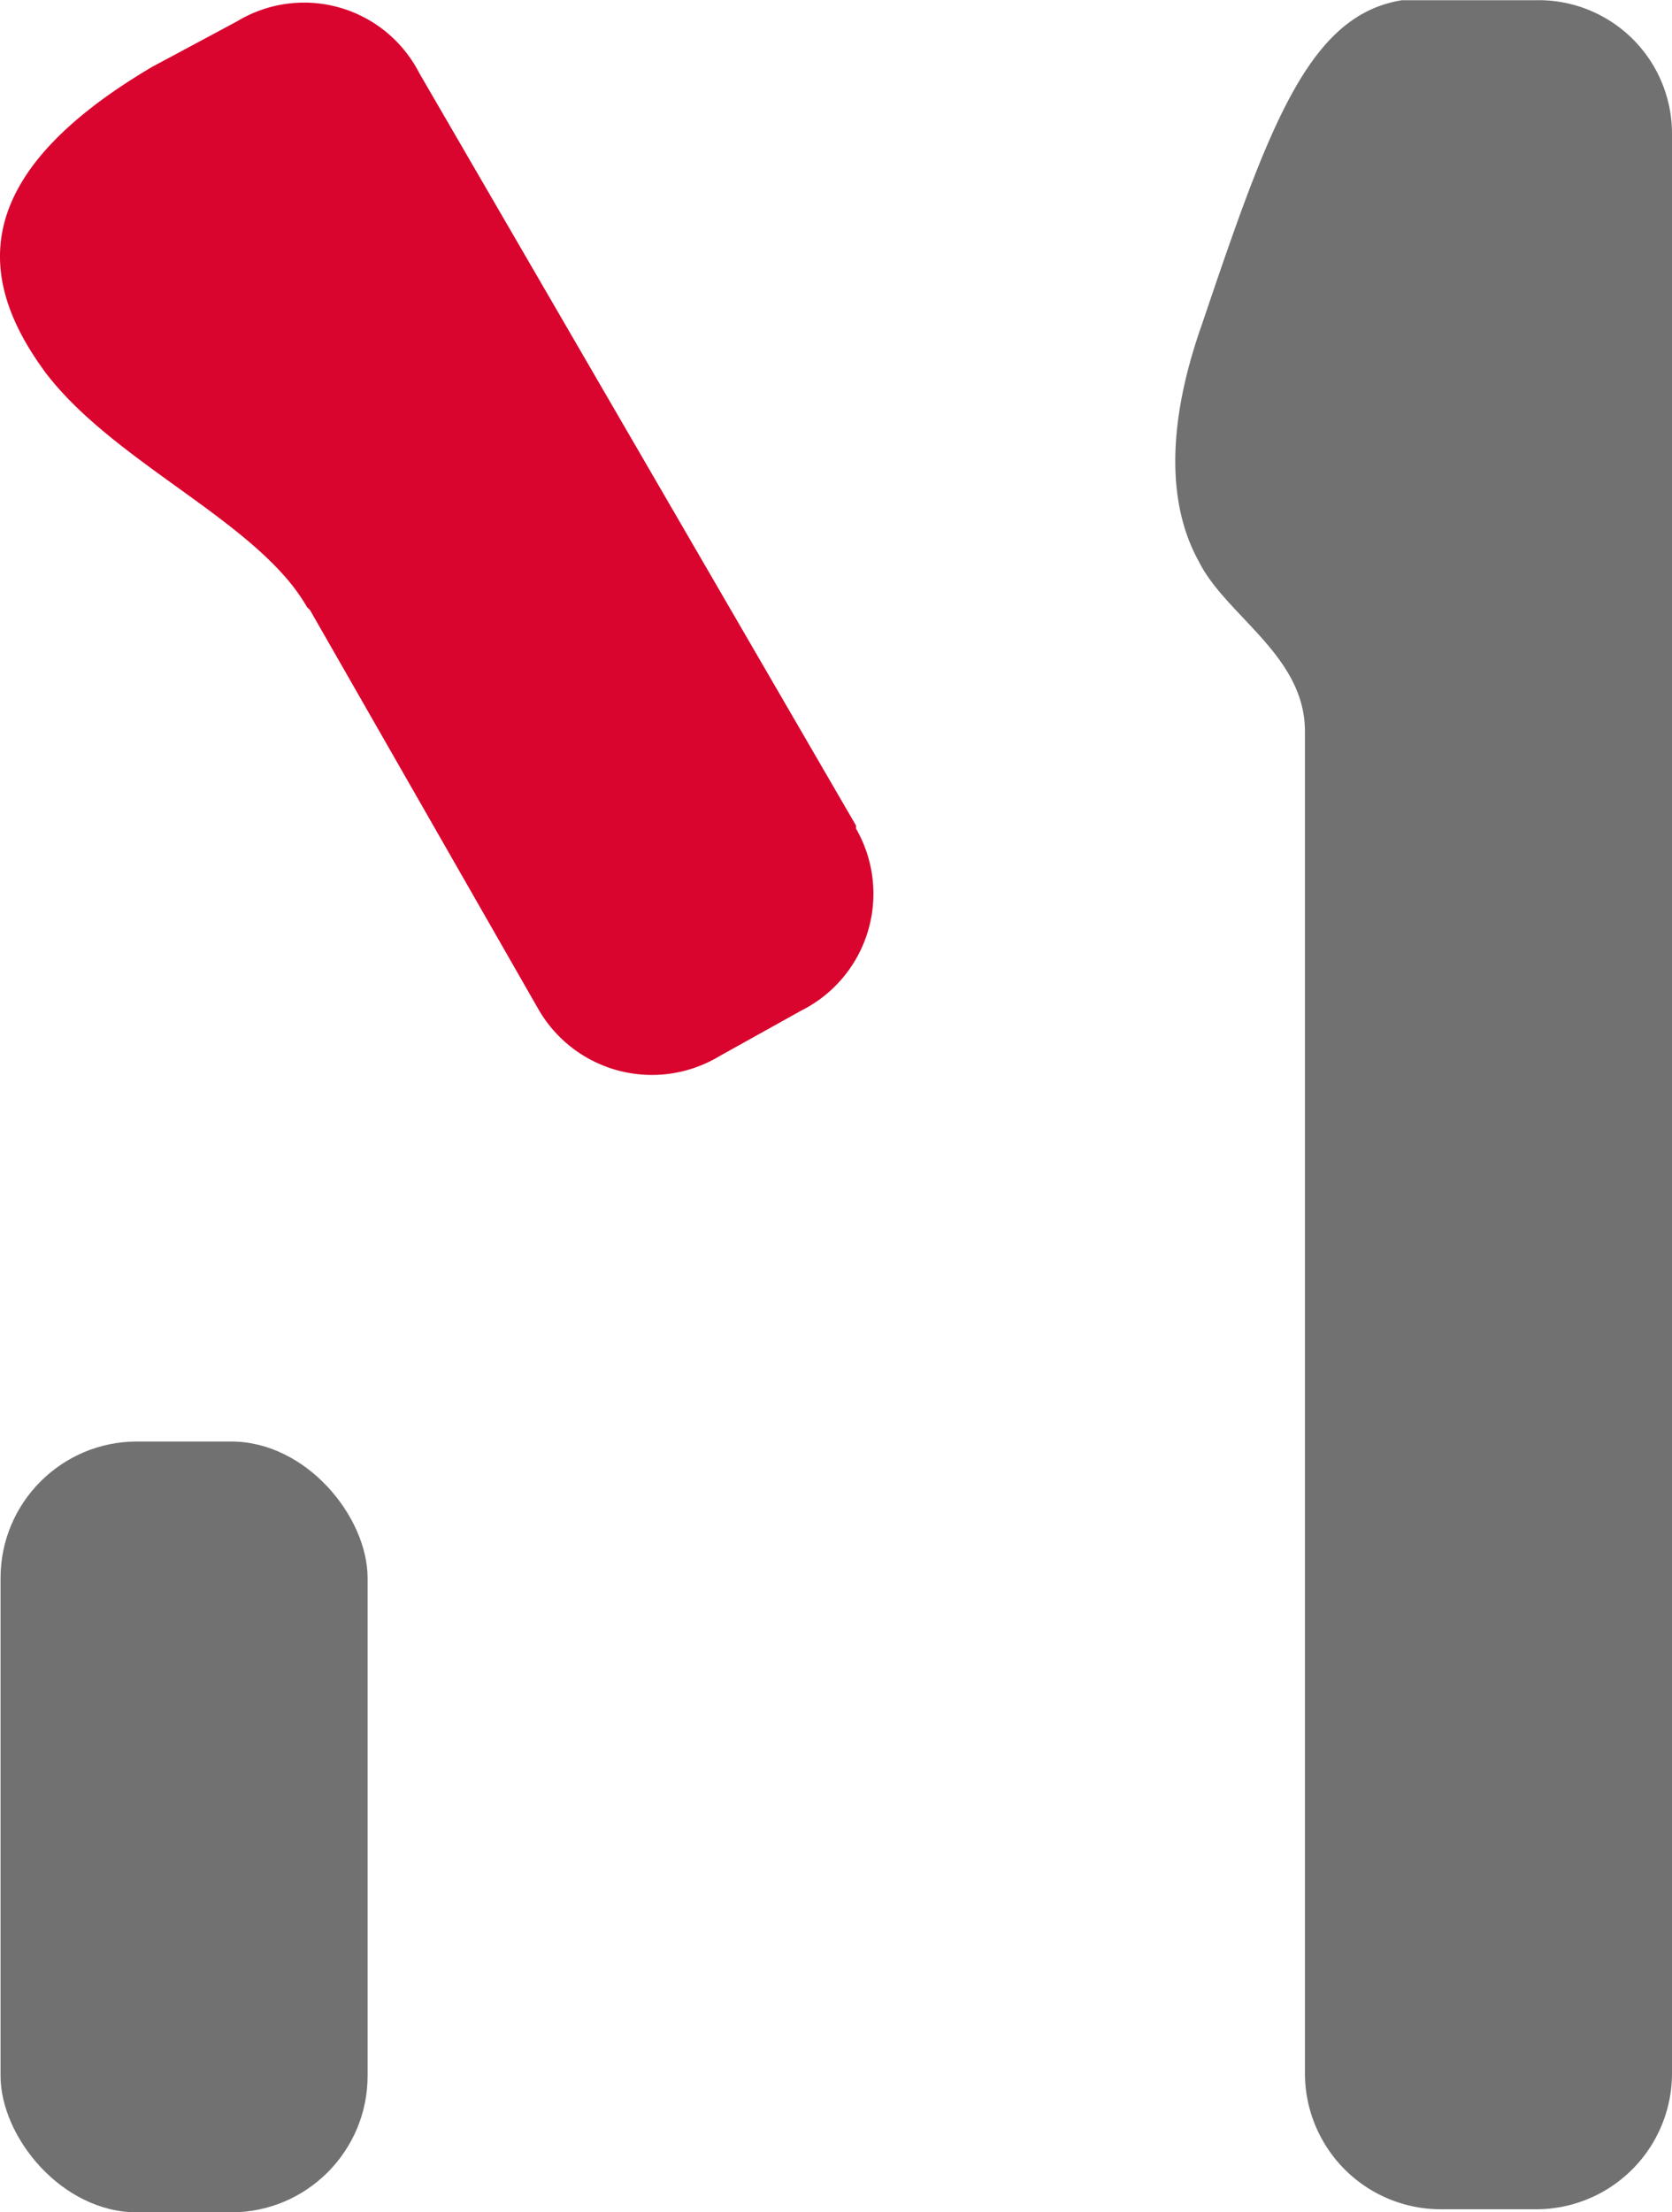
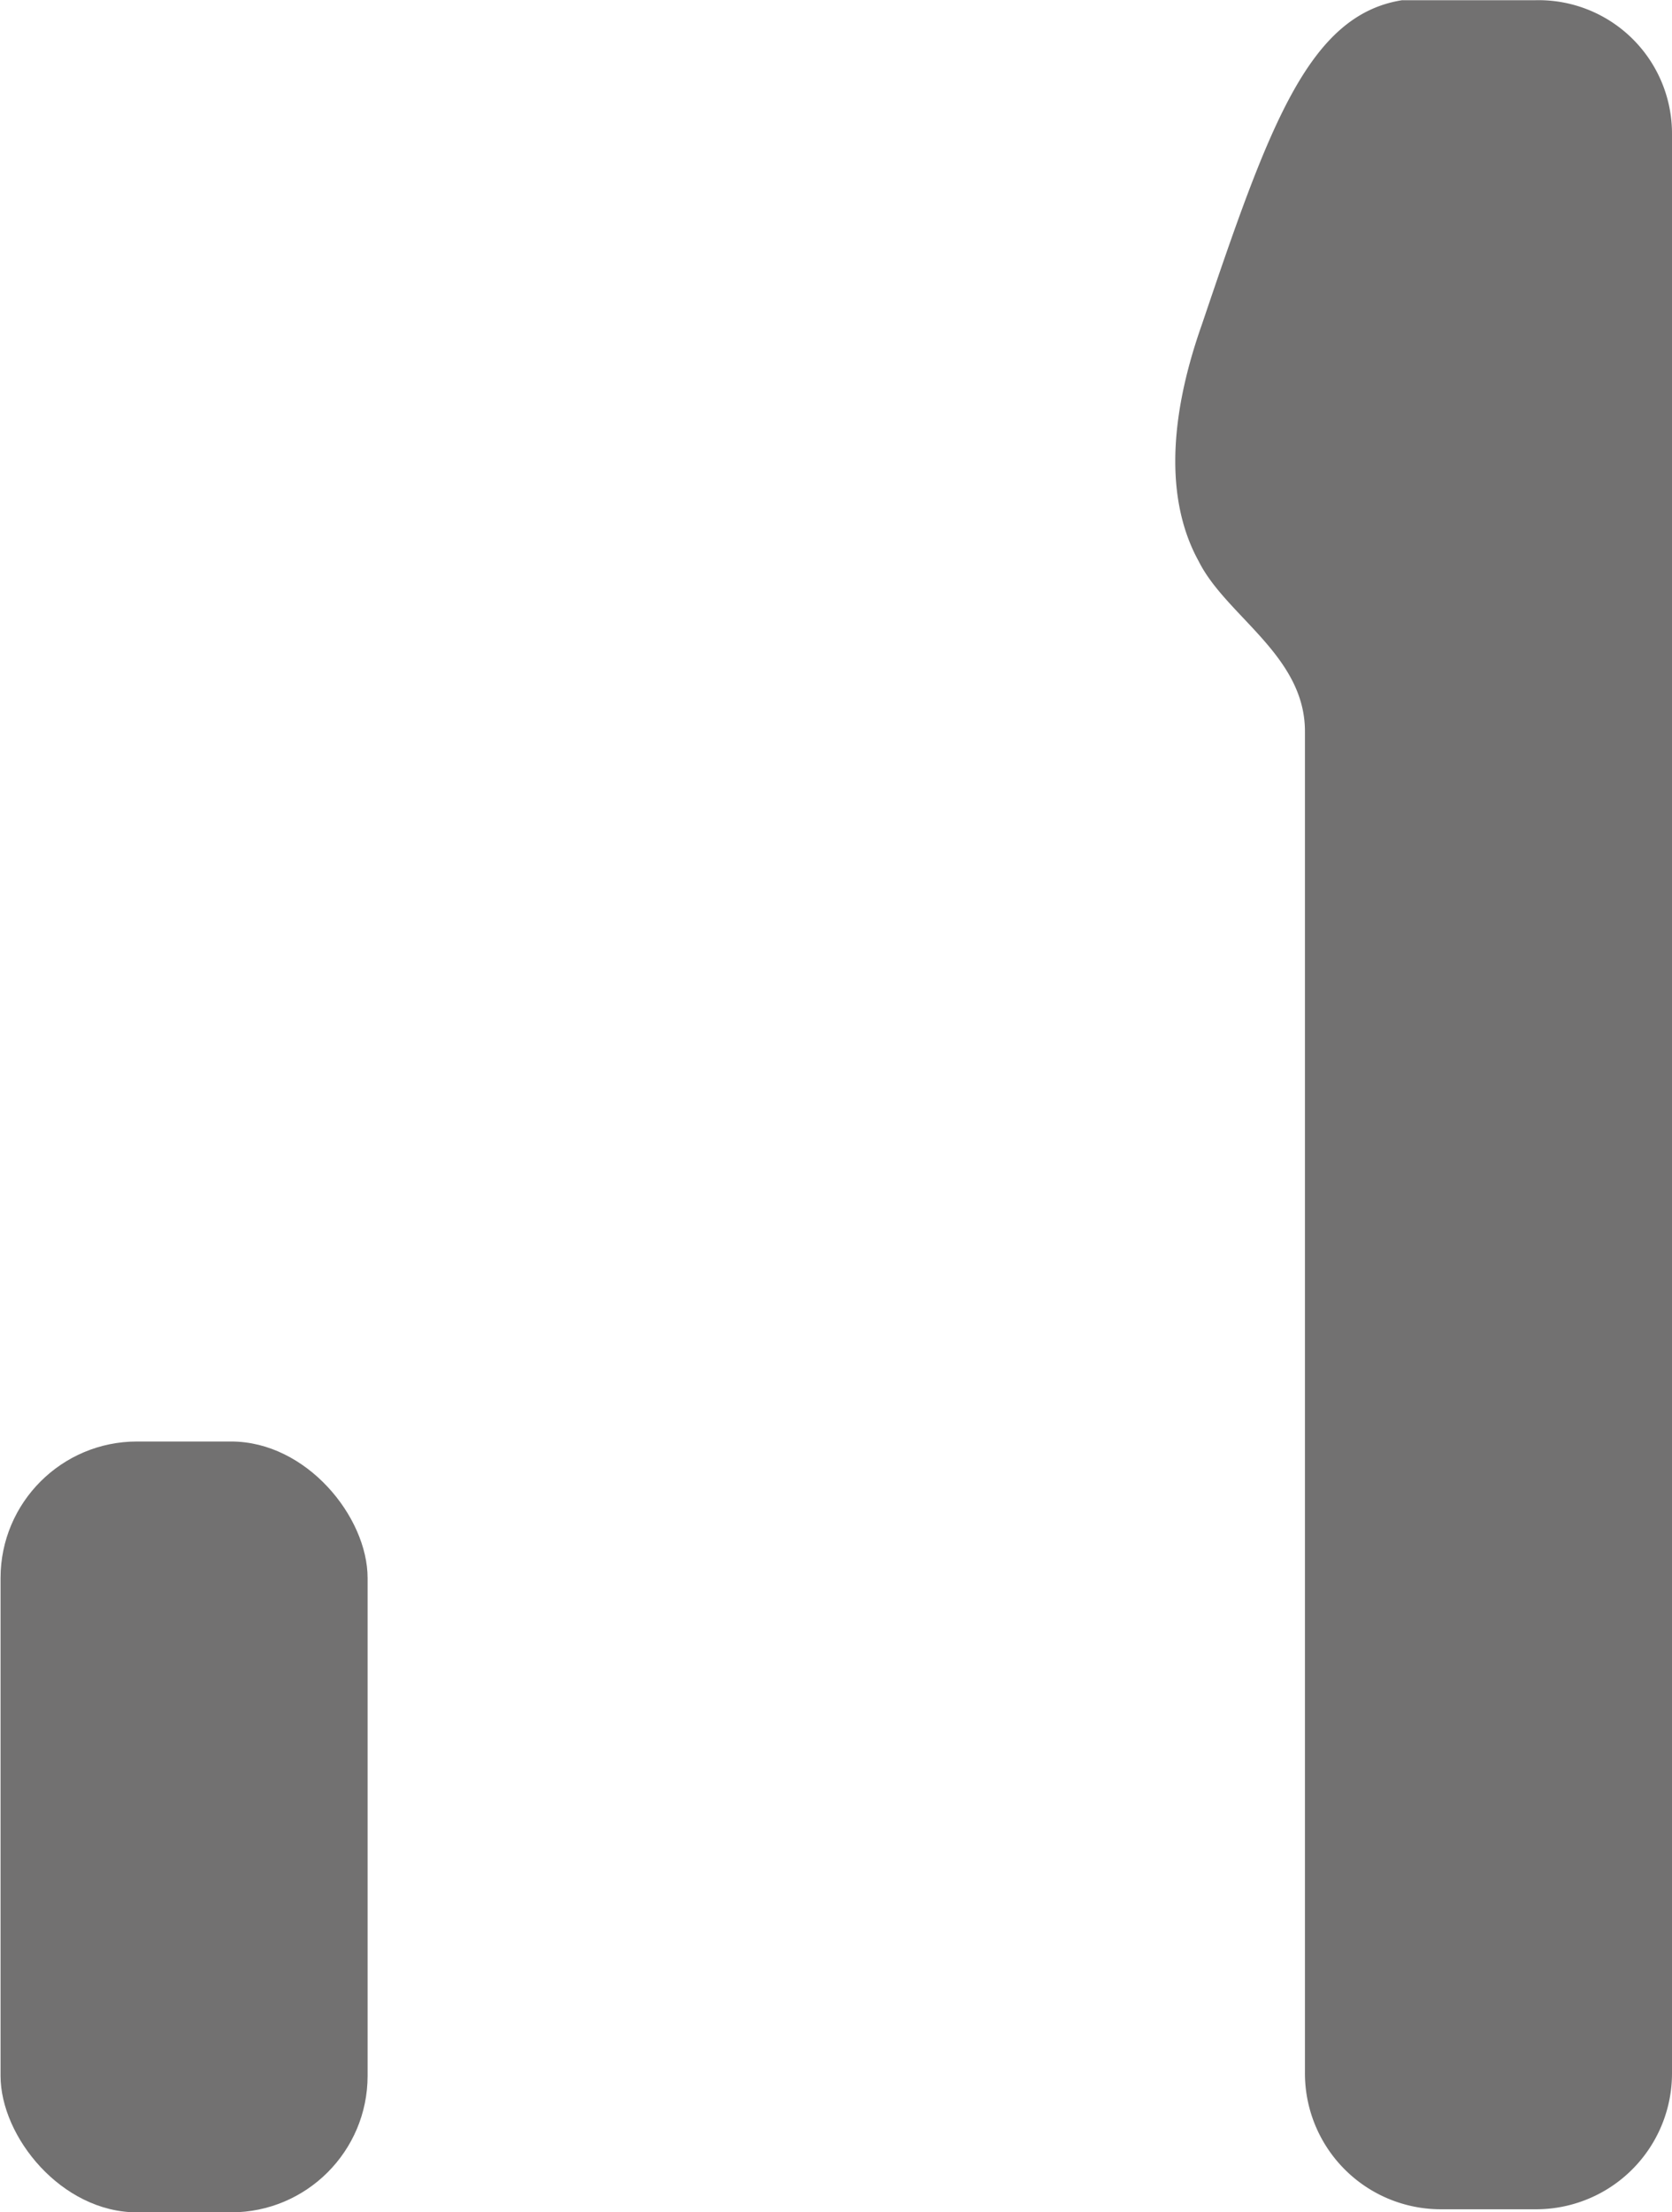
<svg xmlns="http://www.w3.org/2000/svg" width="39.689" height="52.492" viewBox="0 0 39.689 52.492">
  <g transform="translate(-245.801 -1774.941)">
-     <path d="M266.12,1794.6a3.1,3.1,0,0,1-1.3,4.32L262.88,1800a3.107,3.107,0,0,1-4.321-1.152l-5.4-9.433-.072-.072c-1.152-2.016-4.536-3.384-6.193-5.544-1.656-2.232-1.872-4.681,2.521-7.273l2.016-1.08a3.071,3.071,0,0,1,4.32,1.224l10.369,17.858Z" fill="#d9052e" />
    <rect width="8.713" height="18.29" rx="3.24" transform="translate(245.814 1809.144)" fill="#727171" />
    <path d="M282.25,1827.361h-2.233a3.226,3.226,0,0,1-3.24-3.24v-31.827c0-1.8-1.872-2.736-2.52-4.032-.72-1.3-.792-3.168.072-5.616,1.584-4.681,2.52-7.345,4.752-7.7h3.169a3.166,3.166,0,0,1,3.24,3.168v46.012A3.226,3.226,0,0,1,282.25,1827.361Z" fill="#727171" />
  </g>
</svg>